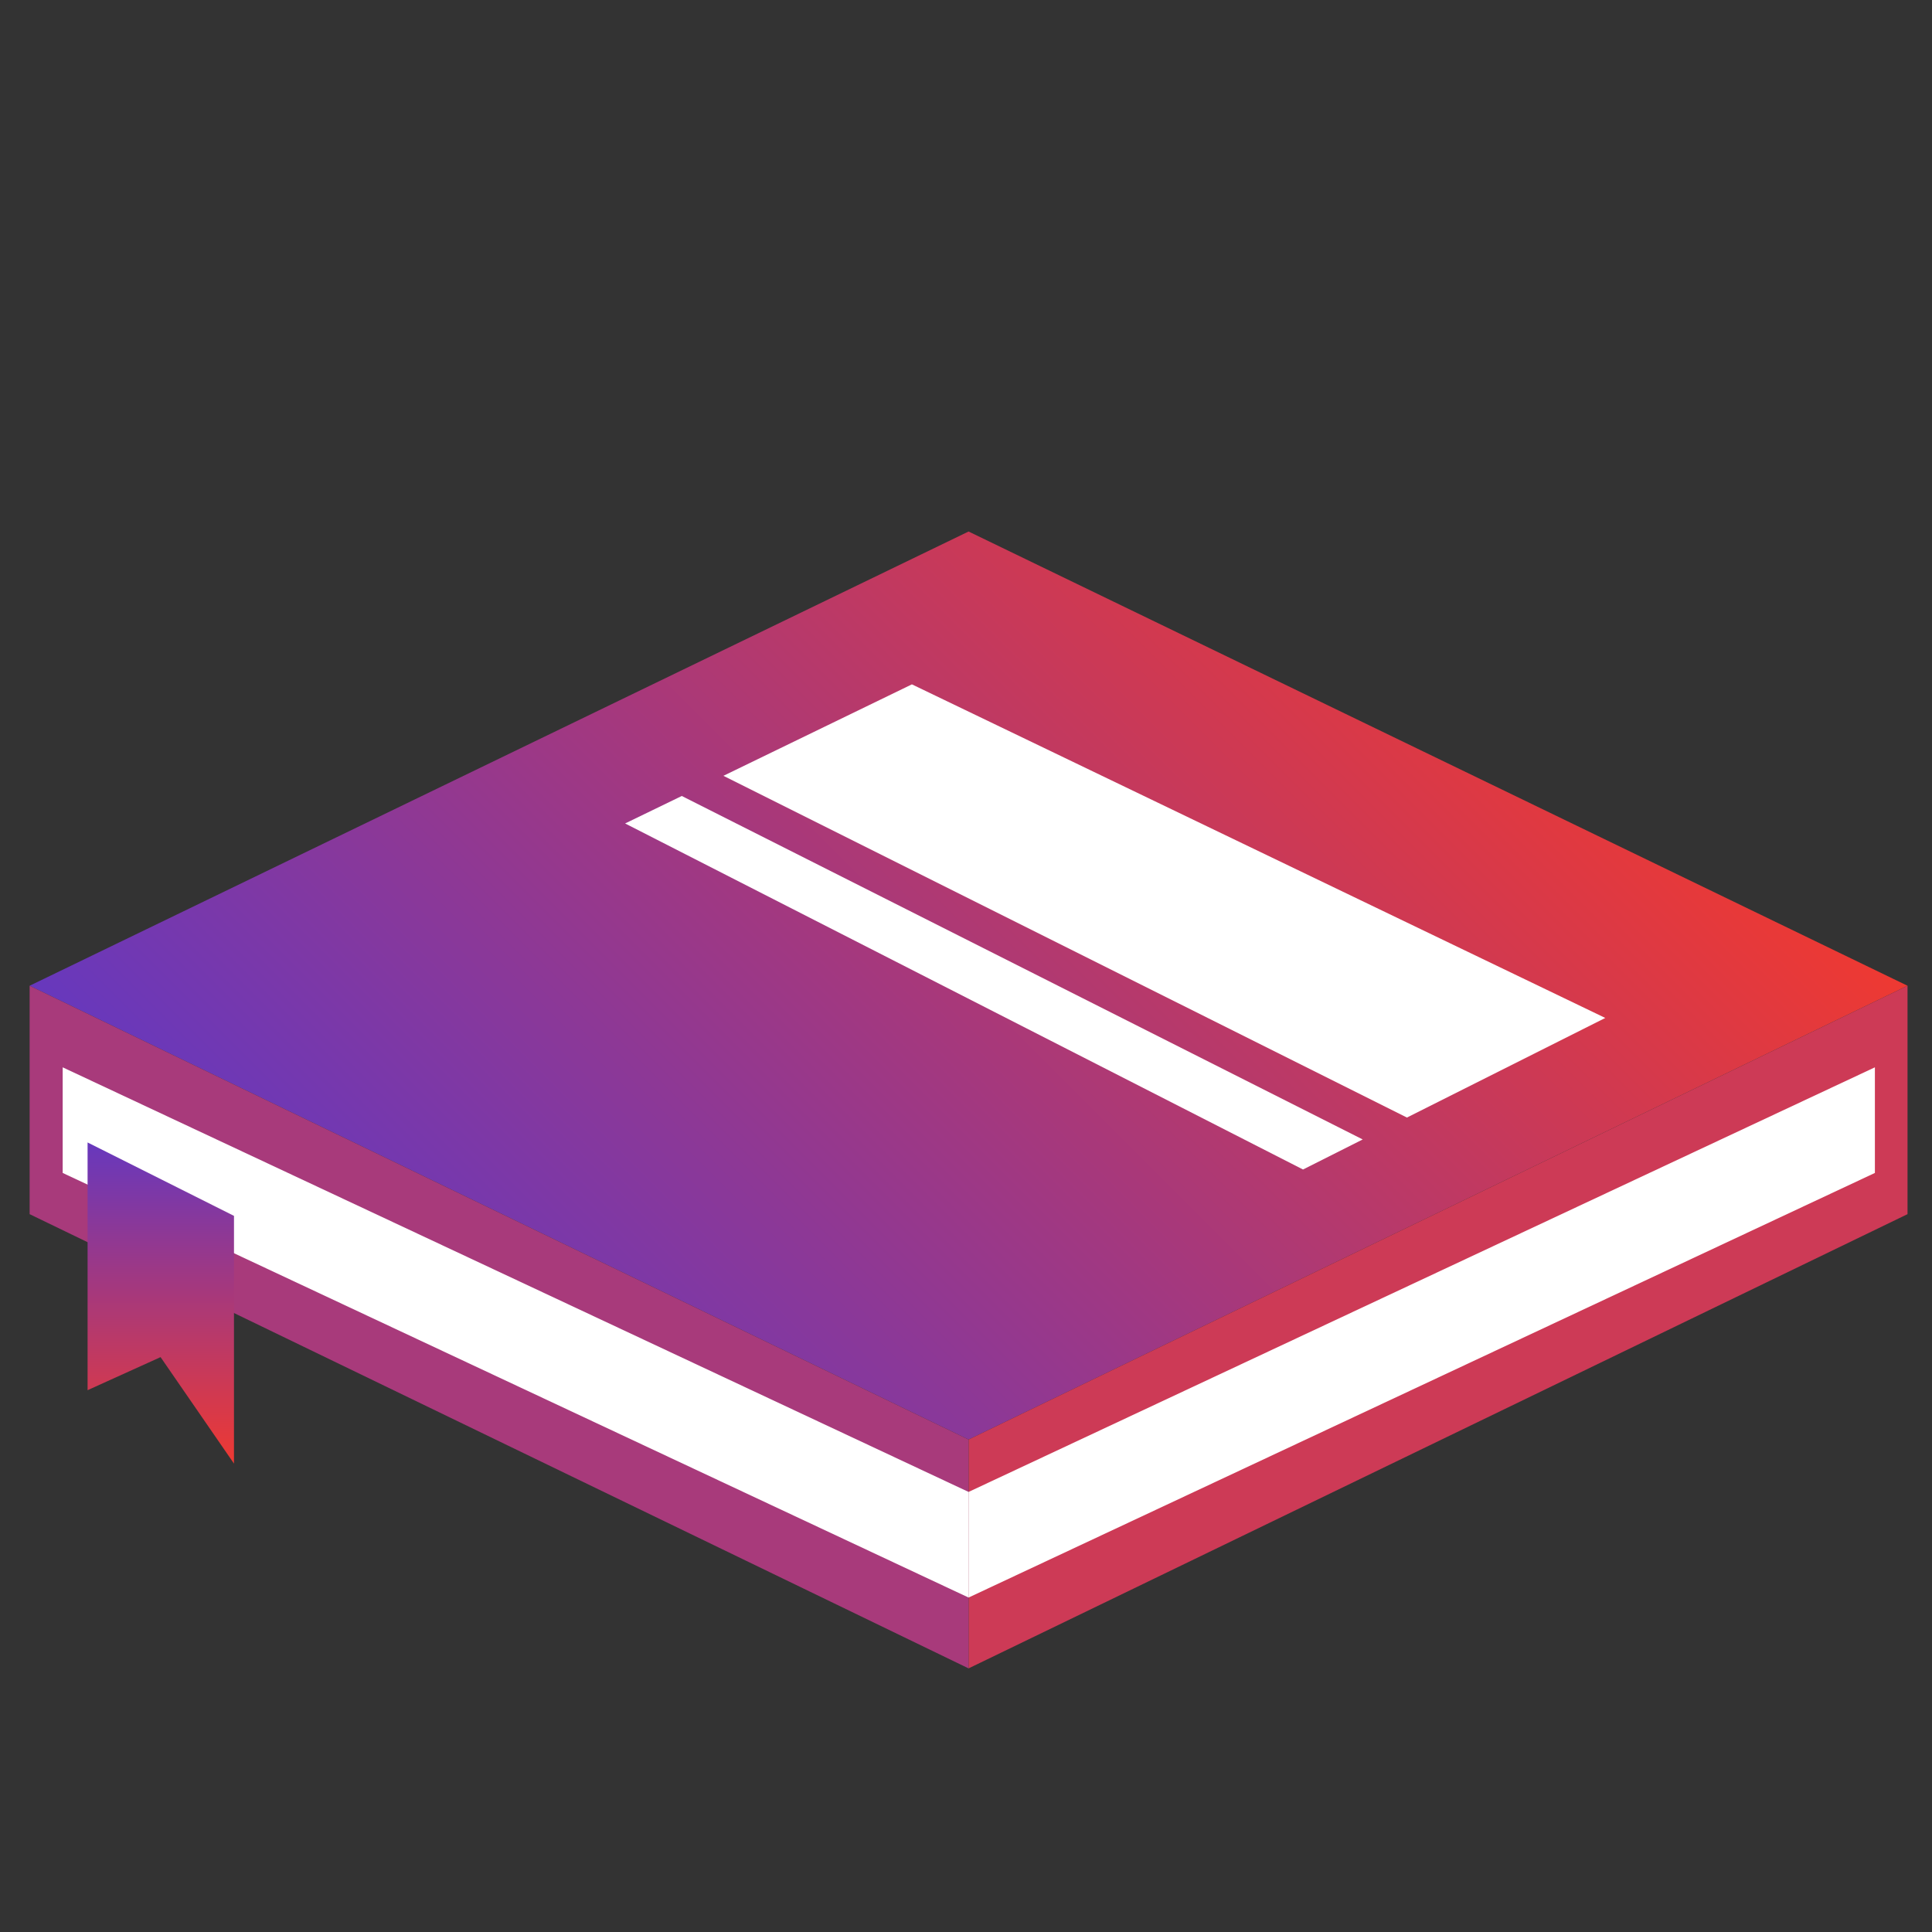
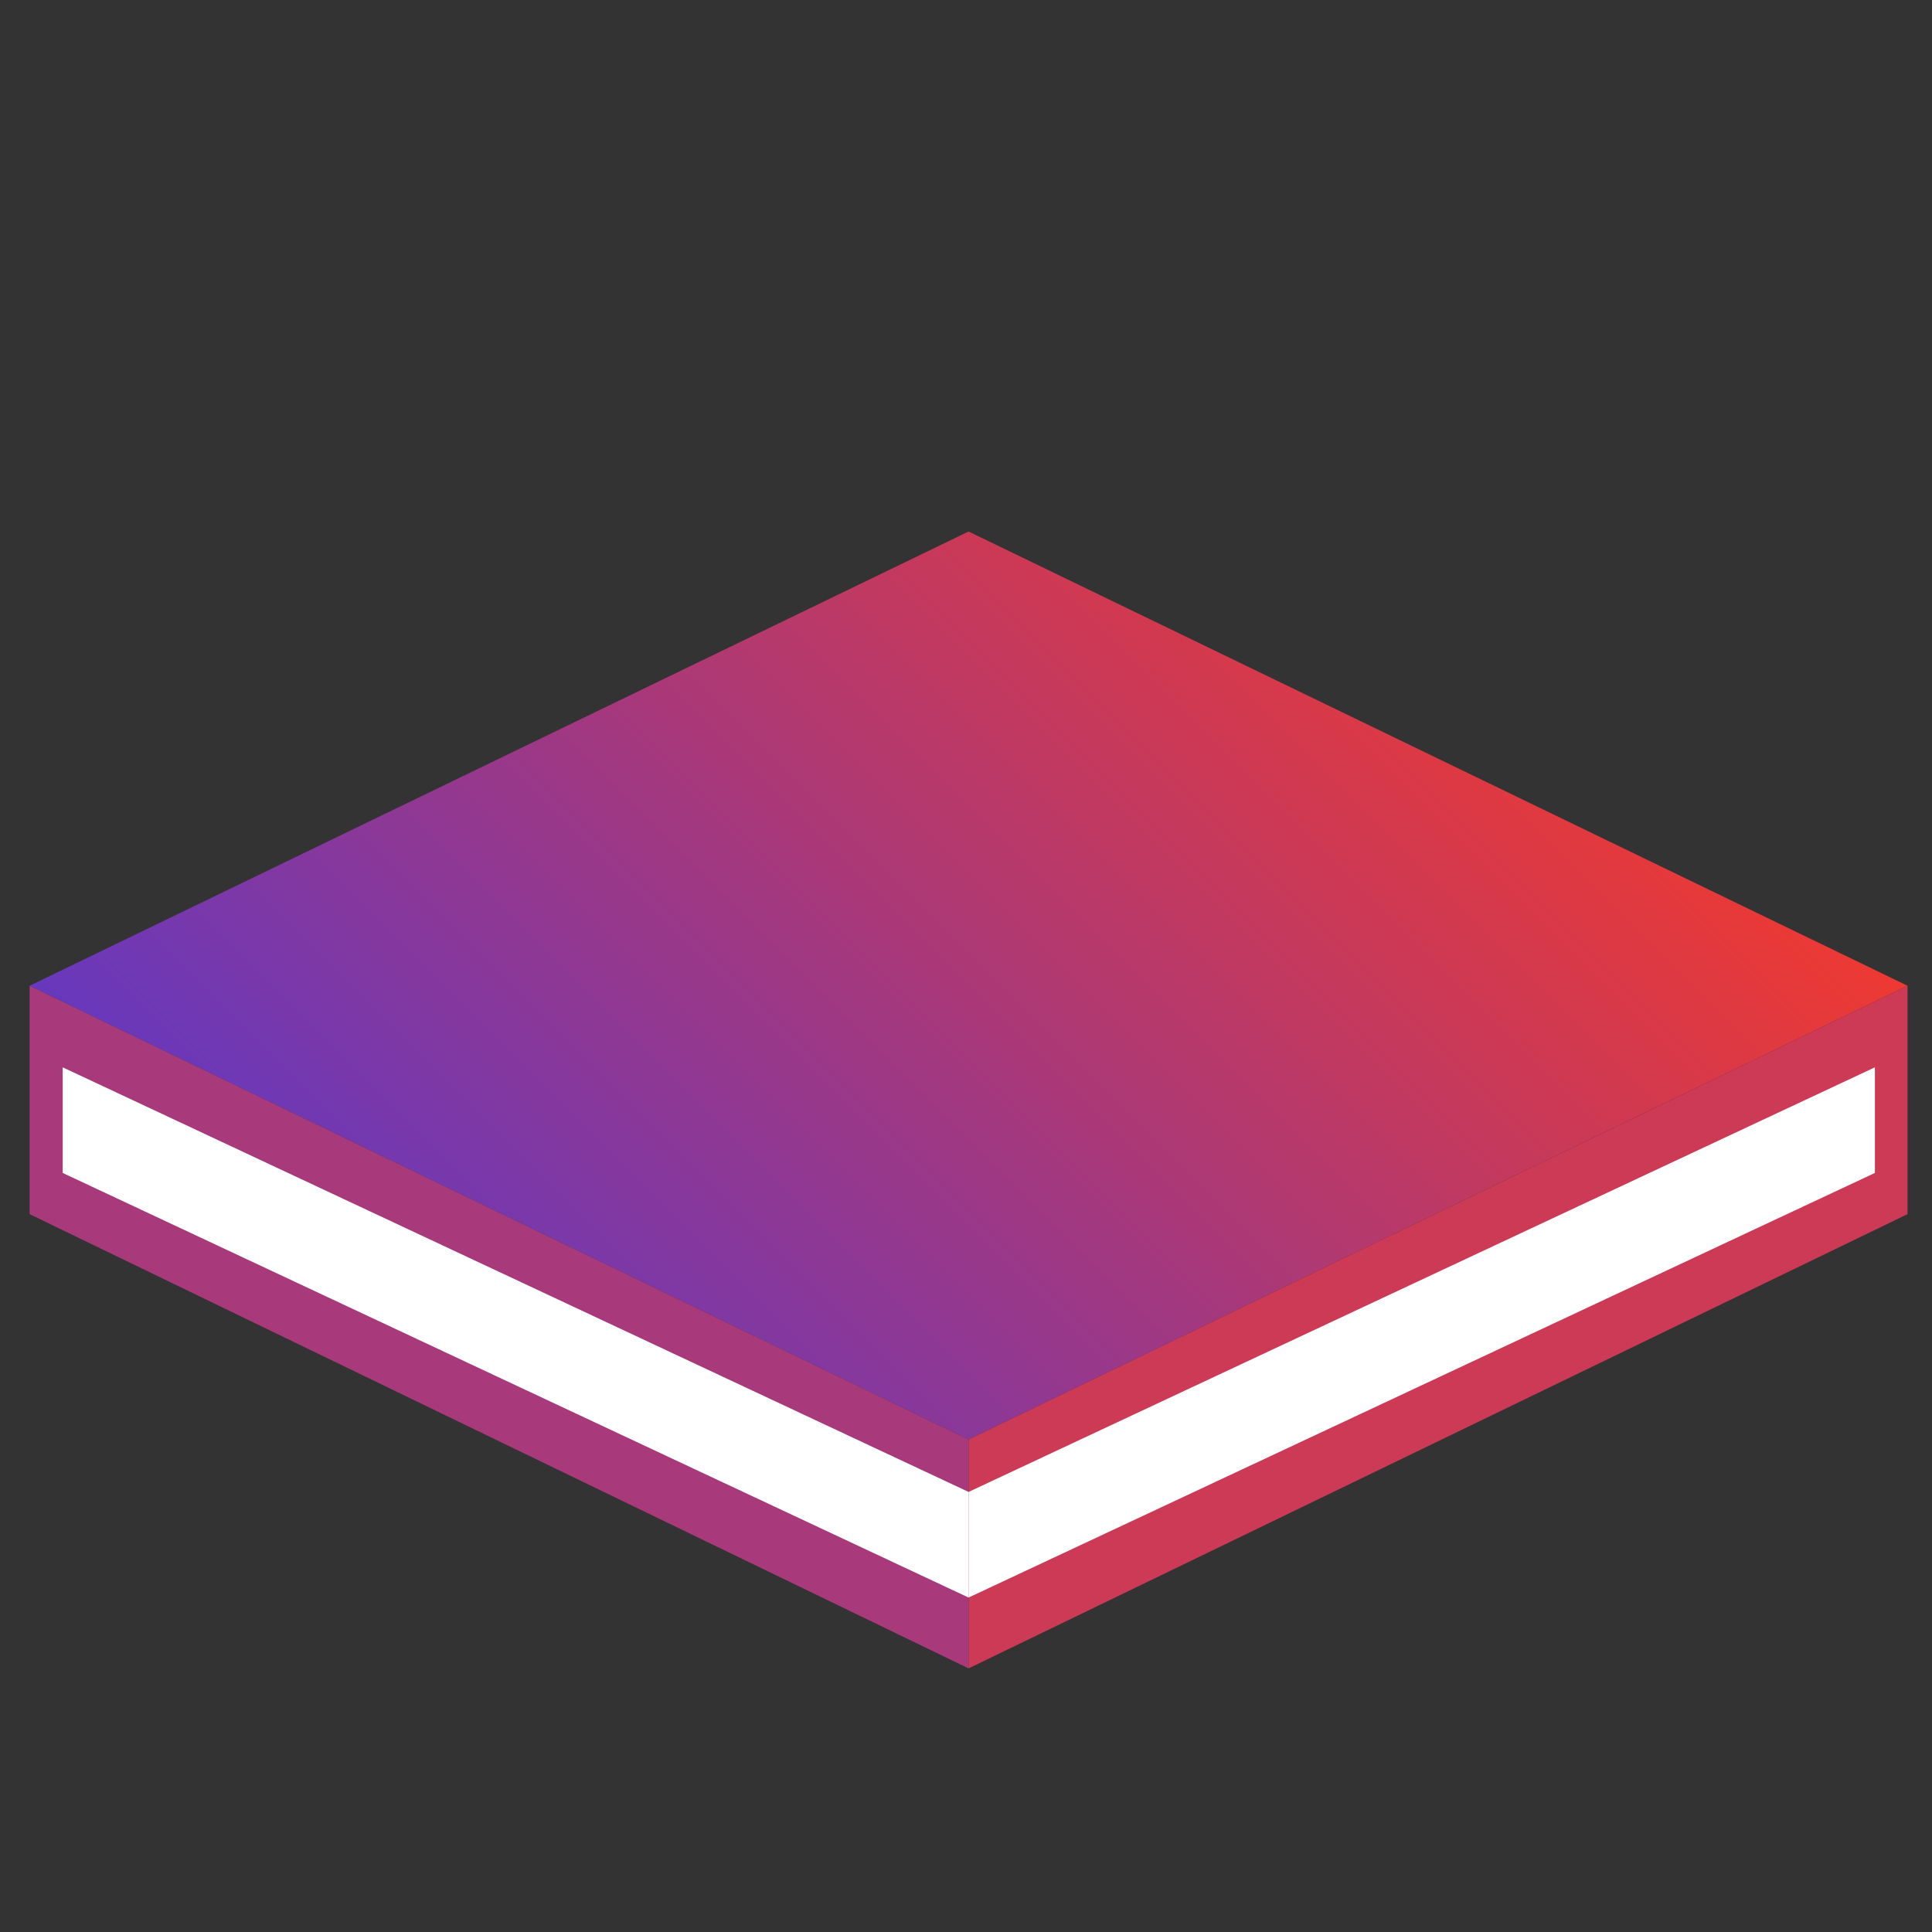
<svg xmlns="http://www.w3.org/2000/svg" id="Layer_1" version="1.1" viewBox="0 0 45 45">
  <rect x="0" y="0" width="45" height="45" fill="#333333" stroke="none" />
  <defs>
    <style>
      .st0 {
        fill: url(#linear-gradient1);
      }

      .st1 {
        fill: #cd3a56;
      }

      .st2 {
        fill: url(#linear-gradient);
      }

      .st3 {
        fill: #a83a7b;
      }

      .st4 {
        fill: #fff;
      }
    </style>
    <linearGradient id="linear-gradient" x1="11.63" y1="33.89" x2="33.5" y2="12.02" gradientUnits="userSpaceOnUse">
      <stop offset="0" stop-color="#6738bd" />
      <stop offset="1" stop-color="#ee3932" />
    </linearGradient>
    <linearGradient id="linear-gradient1" x1="3.74" y1="34.09" x2="3.74" y2="26.61" gradientUnits="userSpaceOnUse">
      <stop offset="0" stop-color="#ee3932" />
      <stop offset="1" stop-color="#6738bd" />
    </linearGradient>
  </defs>
  <g>
    <polygon class="st2" points="44.43 22.96 22.56 33.53 .69 22.96 22.56 12.38 44.43 22.96" />
    <polygon class="st1" points="44.43 22.96 22.56 33.53 22.56 38.86 44.43 28.28 44.43 22.96" />
    <polygon class="st3" points=".69 22.96 22.56 33.53 22.56 38.86 .69 28.28 .69 22.96" />
    <polygon class="st4" points="43.67 24.86 22.56 34.75 22.56 37.21 43.67 27.32 43.67 24.86" />
    <polygon class="st4" points="1.46 24.86 22.56 34.75 22.56 37.21 1.46 27.32 1.46 24.86" />
  </g>
-   <polygon class="st0" points="5.45 34.09 3.74 31.61 2.04 32.38 2.04 26.61 5.45 28.32 5.45 34.09" />
  <g>
-     <polygon class="st4" points="32.77 26.03 16.85 18.07 21.24 15.94 37.39 23.71 32.77 26.03" />
-     <polygon class="st4" points="30.35 27.24 14.56 19.18 15.88 18.54 31.74 26.54 30.35 27.24" />
-   </g>
+     </g>
</svg>